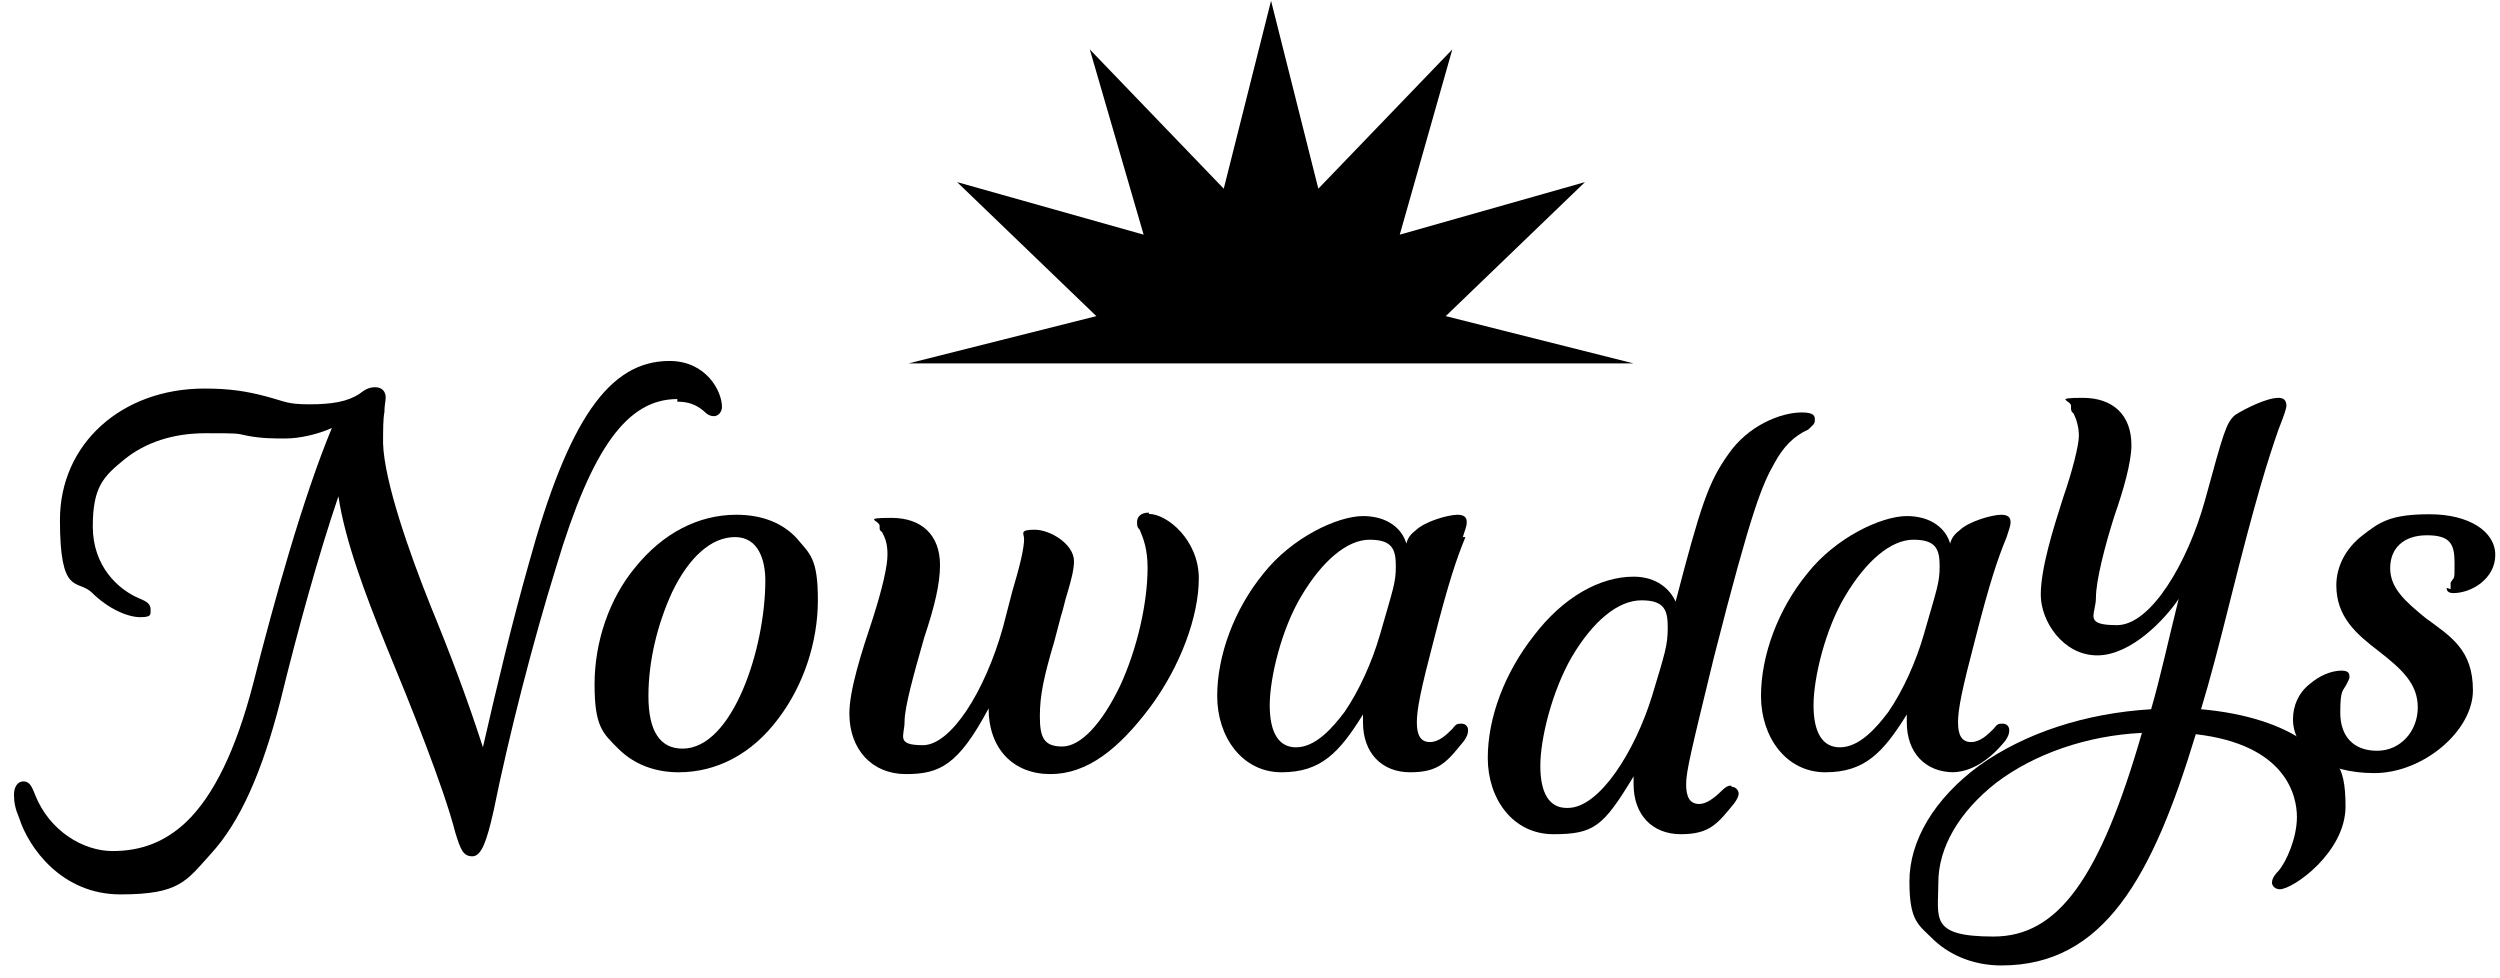
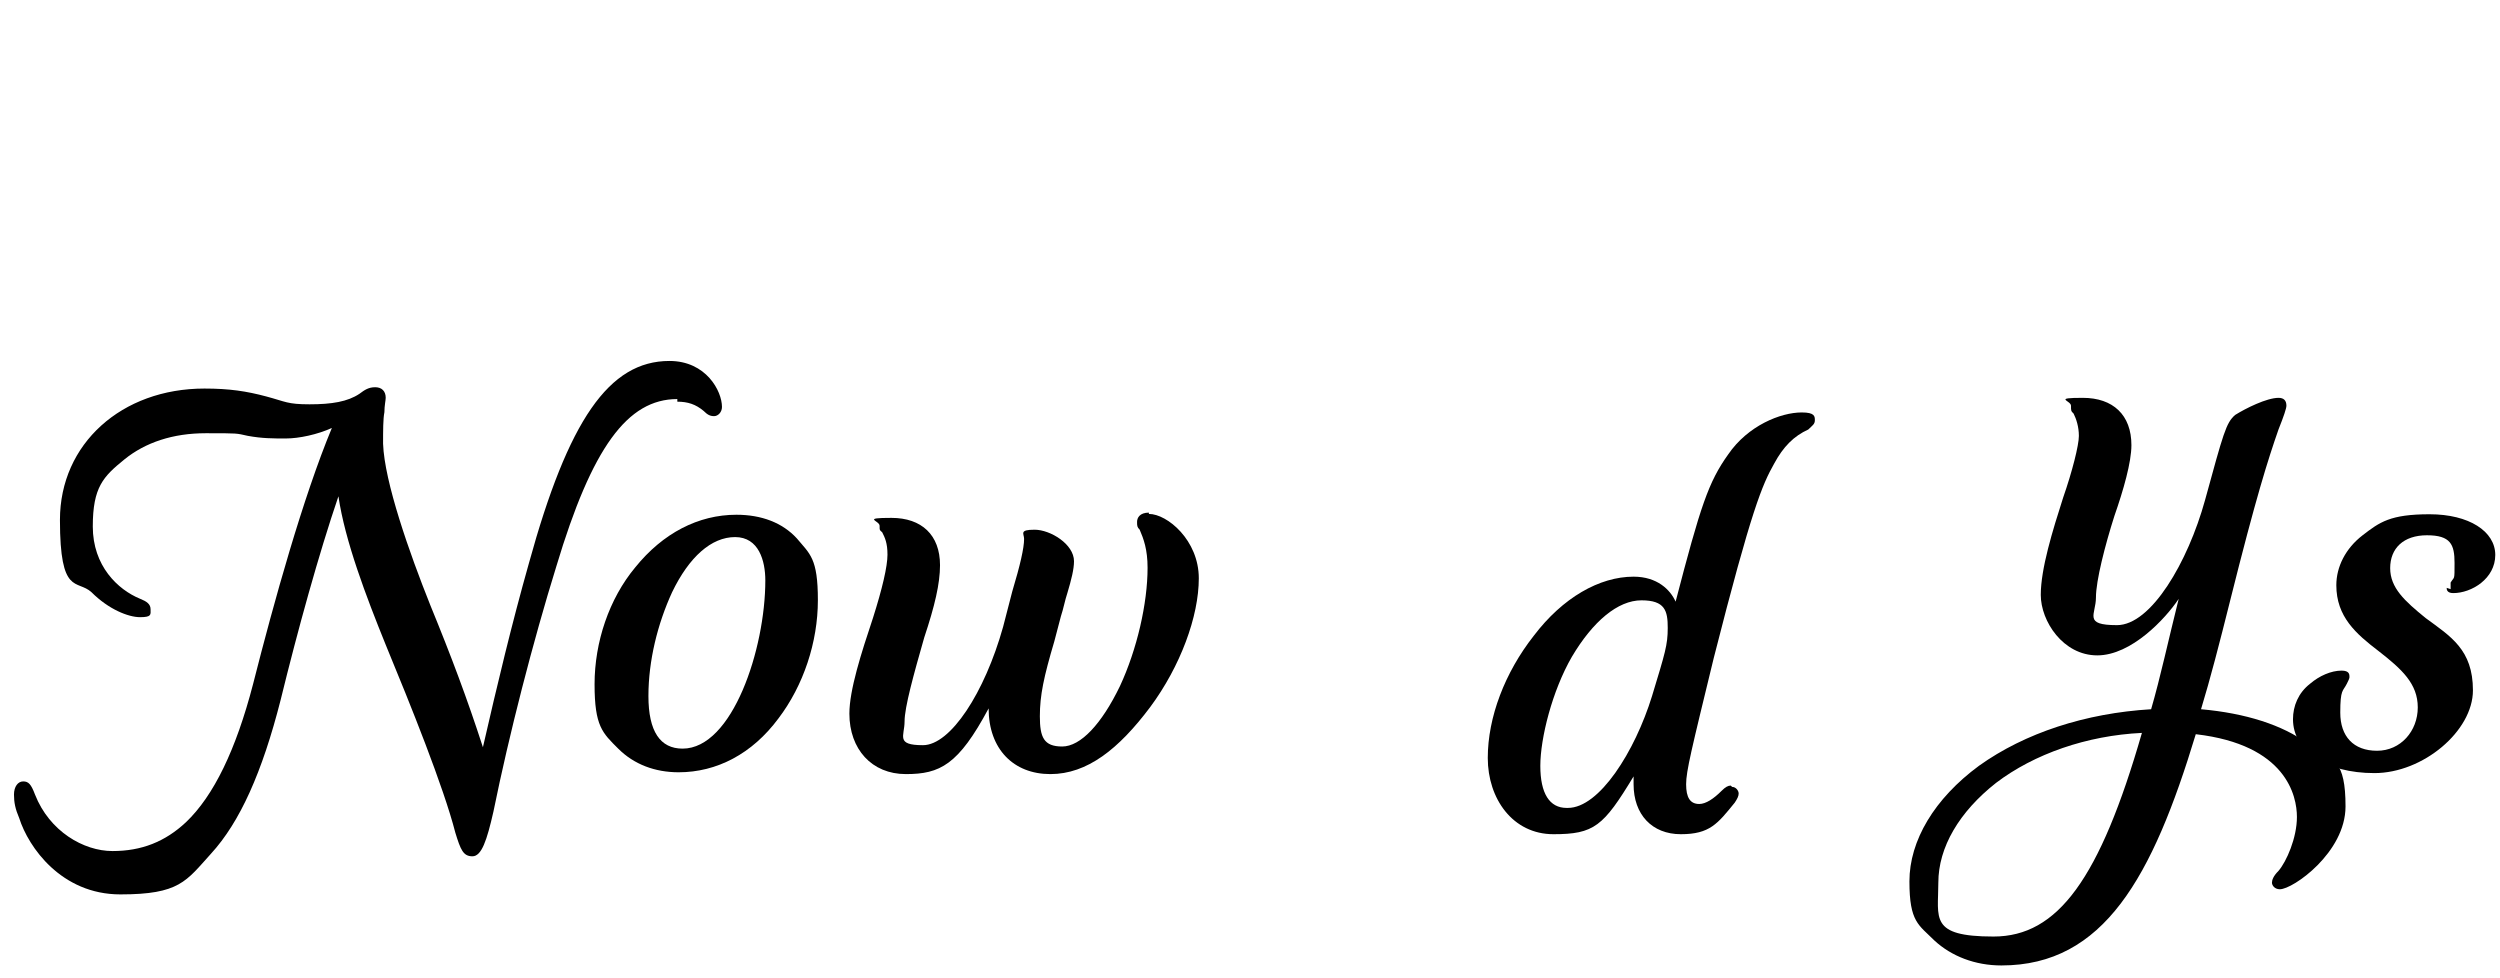
<svg xmlns="http://www.w3.org/2000/svg" width="138" height="54" viewBox="0 0 138 54" fill="none">
  <path d="M37.388 22.173C37.968 22.173 38.403 22.318 38.838 22.681C39.056 22.898 39.201 22.971 39.418 22.971C39.636 22.971 39.853 22.753 39.853 22.463C39.853 21.593 38.983 19.925 36.953 19.925C33.618 19.925 31.37 23.189 29.195 31.094C28.252 34.43 27.454 37.767 26.657 41.248C25.787 38.564 24.917 36.244 23.757 33.415C22.596 30.514 21.219 26.597 21.146 24.494C21.146 23.769 21.146 23.116 21.219 22.753C21.219 22.391 21.291 22.101 21.291 21.956C21.291 21.593 21.074 21.375 20.711 21.375C20.349 21.375 20.131 21.52 19.841 21.738C19.189 22.173 18.319 22.318 17.086 22.318C15.853 22.318 15.781 22.173 14.693 21.883C13.605 21.593 12.663 21.448 11.285 21.448C6.717 21.448 3.309 24.494 3.309 28.701C3.309 32.907 4.252 31.964 5.05 32.69C5.992 33.633 7.08 34.068 7.732 34.068C8.385 34.068 8.312 33.923 8.312 33.633C8.312 33.343 8.095 33.197 7.732 33.052C6.5 32.545 5.122 31.239 5.122 29.063C5.122 26.887 5.702 26.307 6.862 25.364C8.022 24.422 9.545 23.914 11.358 23.914C13.17 23.914 13.025 23.914 13.678 24.059C14.476 24.204 15.056 24.204 15.781 24.204C16.506 24.204 17.521 23.986 18.319 23.624C16.723 27.468 15.128 33.197 13.968 37.767C13.025 41.393 11.793 43.931 10.27 45.382C9.11 46.47 7.805 46.978 6.21 46.978C4.615 46.978 2.729 45.89 1.932 43.859C1.714 43.279 1.569 43.134 1.279 43.134C0.989 43.134 0.772 43.424 0.772 43.859C0.772 44.294 0.844 44.657 1.062 45.164C1.569 46.76 3.382 49.371 6.645 49.371C9.908 49.371 10.27 48.646 11.648 47.123C13.243 45.382 14.476 42.626 15.491 38.637C16.433 34.793 17.593 30.586 18.681 27.395C19.044 29.861 20.204 32.907 21.291 35.591C22.669 38.927 24.482 43.424 25.134 45.962C25.424 46.905 25.569 47.268 26.077 47.268C26.584 47.268 26.874 46.397 27.237 44.802C28.107 40.523 29.412 35.446 30.717 31.239C32.675 24.712 34.633 22.028 37.388 22.028V22.173Z" fill="black" />
  <path d="M40.651 28.414C38.548 28.414 36.591 29.43 35.068 31.316C33.618 33.056 32.82 35.45 32.82 37.77C32.82 40.091 33.255 40.454 34.125 41.324C34.995 42.195 36.156 42.63 37.461 42.63C39.563 42.63 41.521 41.614 42.971 39.656C44.349 37.843 45.147 35.45 45.147 33.129C45.147 30.808 44.712 30.59 43.986 29.72C43.189 28.85 42.029 28.414 40.651 28.414ZM37.678 41.324C36.446 41.324 35.793 40.381 35.793 38.423C35.793 36.465 36.3 34.434 37.098 32.694C38.041 30.735 39.273 29.647 40.578 29.647C41.884 29.647 42.246 30.953 42.246 32.041C42.246 35.812 40.434 41.324 37.678 41.324Z" fill="black" />
  <path d="M63.418 28.297C62.911 28.297 62.766 28.587 62.766 28.804C62.766 29.022 62.766 29.095 62.911 29.24C63.128 29.747 63.346 30.328 63.346 31.343C63.346 33.301 62.766 35.84 61.823 37.87C60.808 39.974 59.648 41.207 58.633 41.207C57.618 41.207 57.4 40.699 57.4 39.538C57.4 38.378 57.618 37.363 58.198 35.404L58.56 34.026C58.705 33.591 58.778 33.156 58.923 32.721C59.14 31.996 59.285 31.415 59.285 30.98C59.285 30.037 57.98 29.24 57.11 29.24C56.24 29.24 56.53 29.457 56.53 29.747C56.53 30.255 56.312 31.198 55.877 32.648L55.37 34.607C54.355 38.233 52.469 41.134 50.947 41.134C49.424 41.134 49.932 40.626 49.932 39.829C49.932 39.031 50.439 37.218 51.019 35.187C51.599 33.446 51.889 32.213 51.889 31.198C51.889 29.53 50.874 28.587 49.207 28.587C47.539 28.587 48.554 28.732 48.554 29.022C48.554 29.312 48.554 29.24 48.699 29.385C48.844 29.675 48.989 29.965 48.989 30.618C48.989 31.27 48.699 32.503 48.192 34.099C47.539 36.057 46.886 38.088 46.886 39.393C46.886 41.352 48.119 42.73 50.004 42.73C51.889 42.73 52.905 42.222 54.572 39.103C54.572 41.352 55.95 42.73 57.98 42.73C60.01 42.73 61.751 41.352 63.491 39.031C65.158 36.782 66.174 34.026 66.174 31.923C66.174 29.82 64.433 28.369 63.418 28.369V28.297Z" fill="black" />
-   <path d="M80.748 29.647C80.892 29.212 80.965 28.995 80.965 28.85C80.965 28.704 80.965 28.414 80.457 28.414C79.95 28.414 78.645 28.777 78.137 29.285C77.847 29.502 77.702 29.72 77.63 30.01C77.412 29.212 76.615 28.487 75.237 28.487C73.859 28.487 71.322 29.647 69.726 31.678C68.131 33.636 67.189 36.175 67.189 38.423C67.189 40.672 68.566 42.63 70.741 42.63C72.917 42.63 73.932 41.542 75.237 39.439C75.237 39.584 75.237 39.729 75.237 39.874C75.237 41.542 76.252 42.63 77.847 42.63C79.442 42.63 79.877 42.05 80.82 40.889C80.965 40.672 81.037 40.526 81.037 40.309C81.037 40.091 80.892 39.946 80.675 39.946C80.457 39.946 80.385 39.946 80.167 40.236C79.877 40.526 79.442 40.962 78.935 40.962C78.427 40.962 78.21 40.599 78.21 39.874C78.21 39.148 78.427 38.06 79.152 35.304C79.95 32.186 80.385 30.88 80.892 29.647H80.748ZM71.539 41.252C70.596 41.252 70.089 40.454 70.089 38.931C70.089 37.408 70.741 34.724 71.829 32.911C72.989 30.953 74.367 29.792 75.599 29.792C76.832 29.792 77.05 30.3 77.05 31.243C77.05 32.186 76.905 32.476 76.18 35.014C75.745 36.538 75.019 38.133 74.222 39.294C73.569 40.164 72.627 41.252 71.539 41.252Z" fill="black" />
  <path d="M95.539 43.364C95.394 43.364 95.249 43.437 95.032 43.654C94.597 44.09 94.162 44.38 93.799 44.38C93.291 44.38 93.074 44.017 93.074 43.292C93.074 42.566 93.364 41.406 94.597 36.329C96.699 28.061 97.279 26.756 97.932 25.595C98.44 24.652 99.02 24.072 99.817 23.709C100.035 23.492 100.18 23.419 100.18 23.202C100.18 22.984 100.18 22.767 99.455 22.767C98.295 22.767 96.482 23.492 95.394 25.087C94.307 26.61 93.872 27.916 92.494 33.211C92.204 32.558 91.479 31.832 90.174 31.832C88.288 31.832 86.258 32.993 84.663 35.096C83.068 37.127 82.125 39.593 82.125 41.841C82.125 44.09 83.503 46.048 85.751 46.048C87.999 46.048 88.506 45.613 90.174 42.857C90.174 43.002 90.174 43.147 90.174 43.292C90.174 44.96 91.189 46.048 92.784 46.048C94.379 46.048 94.814 45.468 95.757 44.307C95.902 44.09 95.974 43.944 95.974 43.8C95.974 43.654 95.829 43.437 95.612 43.437L95.539 43.364ZM86.476 44.597C85.533 44.597 85.026 43.8 85.026 42.276C85.026 40.753 85.678 38.142 86.766 36.257C87.926 34.298 89.304 33.138 90.609 33.138C91.914 33.138 92.059 33.718 92.059 34.661C92.059 35.604 91.914 36.039 91.189 38.432C90.246 41.479 88.288 44.597 86.548 44.597H86.476Z" fill="black" />
-   <path d="M107.72 42.63C108.736 42.63 109.751 42.05 110.693 40.889C110.838 40.672 110.911 40.526 110.911 40.309C110.911 40.091 110.766 39.946 110.548 39.946C110.331 39.946 110.258 39.946 110.041 40.236C109.751 40.526 109.316 40.962 108.808 40.962C108.3 40.962 108.083 40.599 108.083 39.874C108.083 39.148 108.3 38.06 109.026 35.304C109.823 32.186 110.258 30.88 110.766 29.647C110.911 29.212 110.983 28.995 110.983 28.85C110.983 28.704 110.983 28.414 110.476 28.414C109.968 28.414 108.663 28.777 108.155 29.285C107.865 29.502 107.72 29.72 107.648 30.01C107.43 29.212 106.633 28.487 105.255 28.487C103.878 28.487 101.34 29.647 99.745 31.678C98.149 33.636 97.207 36.175 97.207 38.423C97.207 40.672 98.584 42.63 100.76 42.63C102.935 42.63 103.95 41.542 105.255 39.439C105.255 39.584 105.255 39.729 105.255 39.874C105.255 41.542 106.27 42.63 107.865 42.63H107.72ZM101.557 41.252C100.615 41.252 100.107 40.454 100.107 38.931C100.107 37.408 100.76 34.724 101.847 32.911C103.007 30.953 104.385 29.792 105.618 29.792C106.85 29.792 107.068 30.3 107.068 31.243C107.068 32.186 106.923 32.476 106.198 35.014C105.763 36.538 105.038 38.133 104.24 39.294C103.587 40.164 102.645 41.252 101.557 41.252Z" fill="black" />
  <path d="M127.37 41.036C125.993 40.021 123.962 39.368 121.497 39.15C122.005 37.482 122.512 35.524 123.092 33.203C124.542 27.401 125.195 25.37 125.775 23.702C126.065 22.977 126.21 22.541 126.21 22.396C126.21 22.106 126.065 21.961 125.775 21.961C125.122 21.961 123.962 22.541 123.382 22.904C122.875 23.339 122.73 23.919 121.715 27.618C120.772 31.027 118.742 34.508 116.857 34.508C114.971 34.508 115.696 33.928 115.696 32.985C115.696 32.043 116.204 30.084 116.712 28.489C117.219 27.038 117.654 25.515 117.654 24.572C117.654 22.904 116.639 21.961 114.971 21.961C113.304 21.961 114.319 22.106 114.319 22.396C114.319 22.687 114.319 22.687 114.464 22.832C114.609 23.122 114.754 23.557 114.754 24.065C114.754 24.572 114.391 26.023 113.884 27.473C113.304 29.287 112.651 31.39 112.651 32.84C112.651 34.291 113.884 36.177 115.769 36.177C117.654 36.177 119.539 34.146 120.264 33.058C119.684 35.379 119.249 37.41 118.742 39.15C115.116 39.368 111.781 40.456 109.243 42.269C106.778 44.082 105.4 46.403 105.4 48.651C105.4 50.9 105.908 51.045 106.778 51.915C107.721 52.785 109.026 53.293 110.476 53.293C116.131 53.293 118.814 48.434 121.207 40.528C126.21 41.108 126.79 43.937 126.79 45.097C126.79 46.258 126.21 47.563 125.775 48.071C125.485 48.361 125.412 48.579 125.412 48.724C125.412 48.869 125.558 49.087 125.848 49.087C126.573 49.087 129.473 47.056 129.473 44.517C129.473 41.979 128.82 41.906 127.515 40.963L127.37 41.036ZM118.234 40.456C115.914 48.506 113.594 51.697 110.041 51.697C106.488 51.697 106.996 50.682 106.996 48.724C106.996 46.766 108.156 44.807 110.186 43.212C112.289 41.616 115.189 40.601 118.234 40.456Z" fill="black" />
  <path d="M135.056 32.449C135.056 32.521 135.056 32.739 135.419 32.739C136.434 32.739 137.739 31.941 137.739 30.635C137.739 29.33 136.289 28.387 134.113 28.387C131.938 28.387 131.358 28.822 130.416 29.547C129.473 30.273 128.965 31.288 128.965 32.304C128.965 34.044 130.053 34.987 131.286 35.93C132.591 36.945 133.461 37.743 133.461 39.049C133.461 40.354 132.518 41.442 131.213 41.442C129.908 41.442 129.183 40.644 129.183 39.339C129.183 38.033 129.328 38.178 129.545 37.743C129.618 37.598 129.691 37.453 129.691 37.38C129.691 37.235 129.691 37.018 129.255 37.018C128.675 37.018 128.023 37.308 127.515 37.743C126.863 38.251 126.573 38.976 126.573 39.701C126.573 41.442 128.385 42.675 131.068 42.675C133.751 42.675 136.506 40.354 136.506 38.106C136.506 35.857 135.274 35.132 133.896 34.117C132.736 33.174 131.938 32.449 131.938 31.361C131.938 30.273 132.663 29.547 133.968 29.547C135.274 29.547 135.491 30.055 135.491 31.071C135.491 32.086 135.491 31.796 135.274 32.158C135.274 32.304 135.274 32.376 135.274 32.521L135.056 32.449Z" fill="black" />
-   <path d="M90.174 20.061L79.805 17.45L87.491 10.052L77.267 12.953L80.168 2.727L72.772 10.415L70.162 0.043L67.551 10.415L60.156 2.727L63.128 12.953L52.832 10.052L60.518 17.45L50.149 20.061H90.174Z" fill="black" />
</svg>